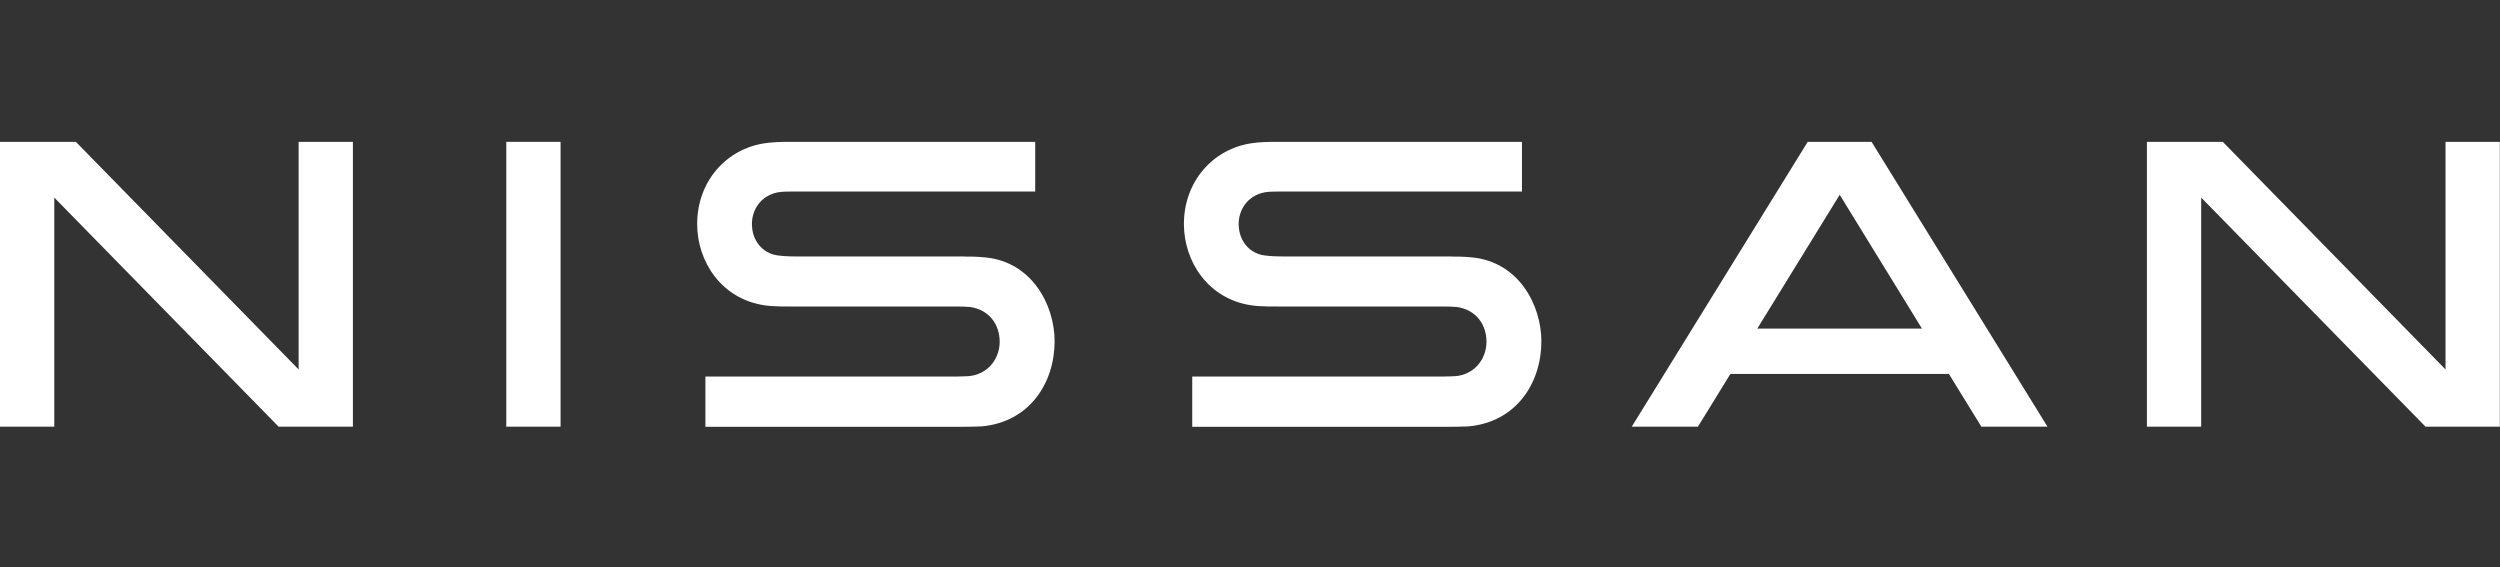
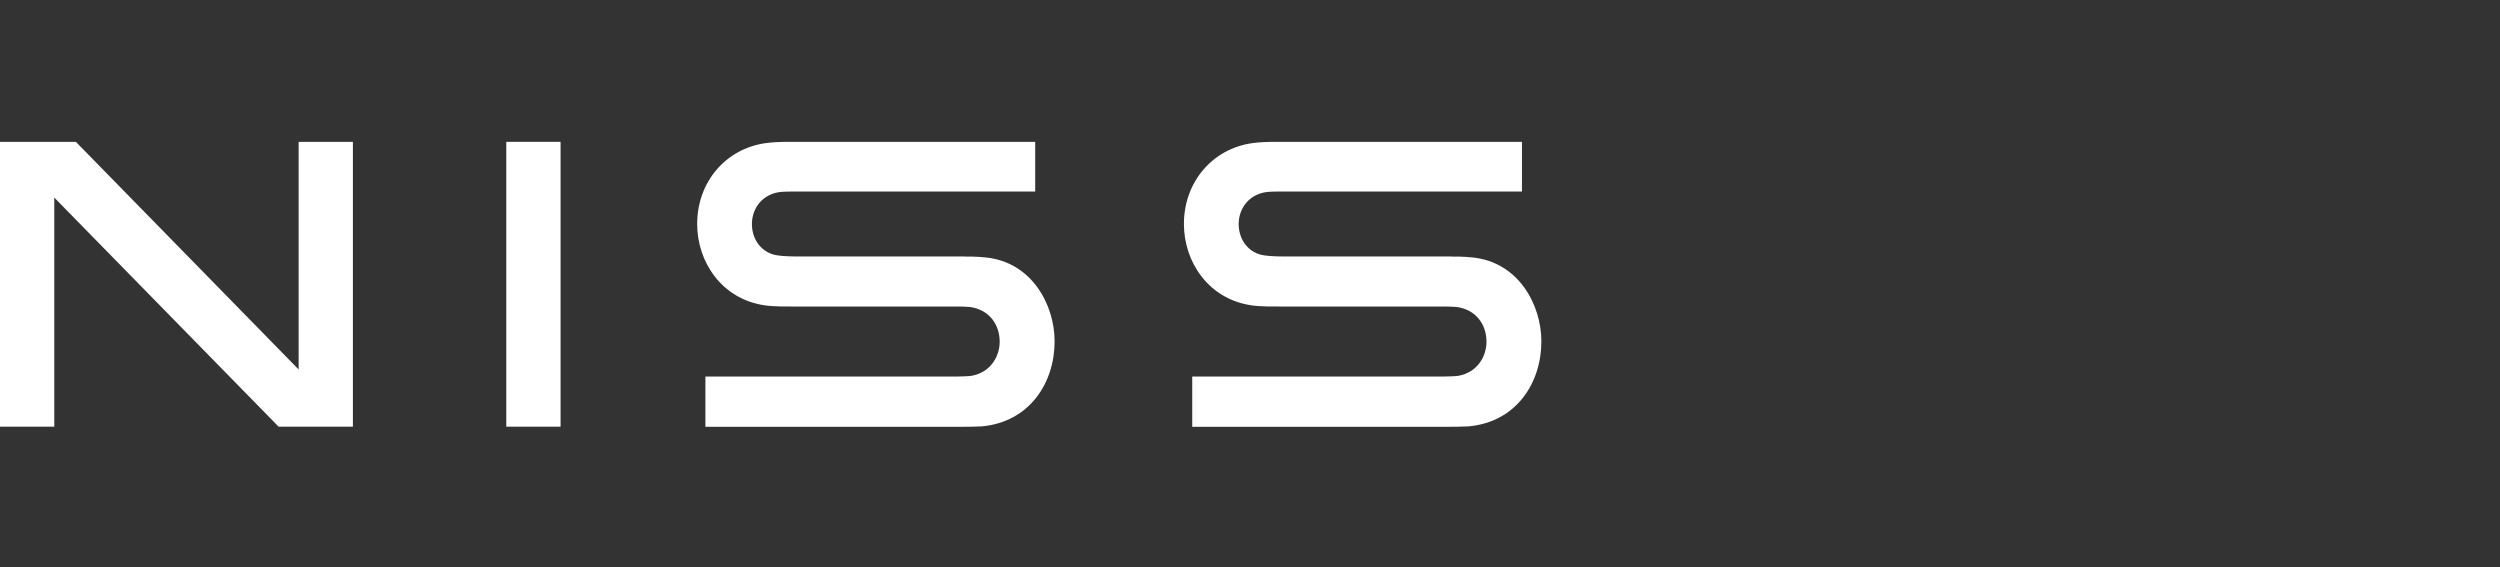
<svg xmlns="http://www.w3.org/2000/svg" width="141" height="32" viewBox="0 0 141 32" fill="none">
  <rect x="0" y="0" width="141" height="32" fill="#333333" stroke="none" />
  <path d="M81.854 14.463H72.261C71.829 14.463 71.341 14.427 71.115 14.368C70.267 14.136 69.861 13.391 69.861 12.627C69.861 11.968 70.221 11.171 71.135 10.893C71.41 10.81 71.672 10.803 72.228 10.803H85.839V8H72.002C71.459 8 71.02 8.017 70.63 8.073C68.394 8.384 66.773 10.254 66.773 12.633C66.773 14.761 68.145 16.86 70.575 17.22C71.109 17.3 71.921 17.287 72.14 17.287H81.435C81.57 17.287 82.038 17.297 82.159 17.313C83.266 17.469 83.838 18.319 83.838 19.276C83.838 20.076 83.347 20.997 82.254 21.195C82.113 21.222 81.622 21.235 81.462 21.235H67.242V24.071H81.687C81.861 24.071 82.66 24.064 82.823 24.048C85.525 23.803 86.933 21.592 86.933 19.253C86.933 17.191 85.649 14.781 83.046 14.52C82.496 14.463 82.051 14.47 81.858 14.47L81.854 14.463Z" fill="white" />
  <path d="M54.401 14.463H44.808C44.376 14.463 43.888 14.427 43.662 14.368C42.814 14.136 42.408 13.391 42.408 12.627C42.408 11.968 42.768 11.171 43.681 10.893C43.957 10.81 44.218 10.803 44.775 10.803H58.386V8H44.549C44.006 8 43.567 8.017 43.177 8.073C40.941 8.384 39.32 10.254 39.32 12.633C39.32 14.761 40.692 16.86 43.122 17.22C43.655 17.3 44.467 17.287 44.687 17.287H53.982C54.113 17.287 54.585 17.297 54.703 17.313C55.809 17.469 56.382 18.319 56.382 19.276C56.382 20.076 55.891 20.997 54.797 21.195C54.657 21.222 54.166 21.235 54.005 21.235H39.785V24.071H54.231C54.404 24.071 55.203 24.064 55.367 24.048C58.068 23.803 59.48 21.592 59.48 19.253C59.48 17.191 58.196 14.781 55.593 14.52C55.043 14.463 54.594 14.47 54.404 14.47L54.401 14.463Z" fill="white" />
  <path d="M31.616 8H28.555V24.064H31.616V8Z" fill="white" />
  <path d="M16.843 20.838L4.279 8H0V24.064H3.061V11.144L15.713 24.064H19.904V8H16.843V20.838Z" fill="white" />
-   <path d="M137.928 20.838L125.365 8H121.086V24.064H124.147V11.144L136.799 24.064H140.99V8H137.928V20.838Z" fill="white" />
-   <path d="M101.955 8L92.031 24.064H95.764L97.594 21.089H109.918L111.748 24.064H115.478L105.557 8H101.952H101.955ZM99.11 18.534L103.759 10.985L108.399 18.534H99.11Z" fill="white" />
</svg>